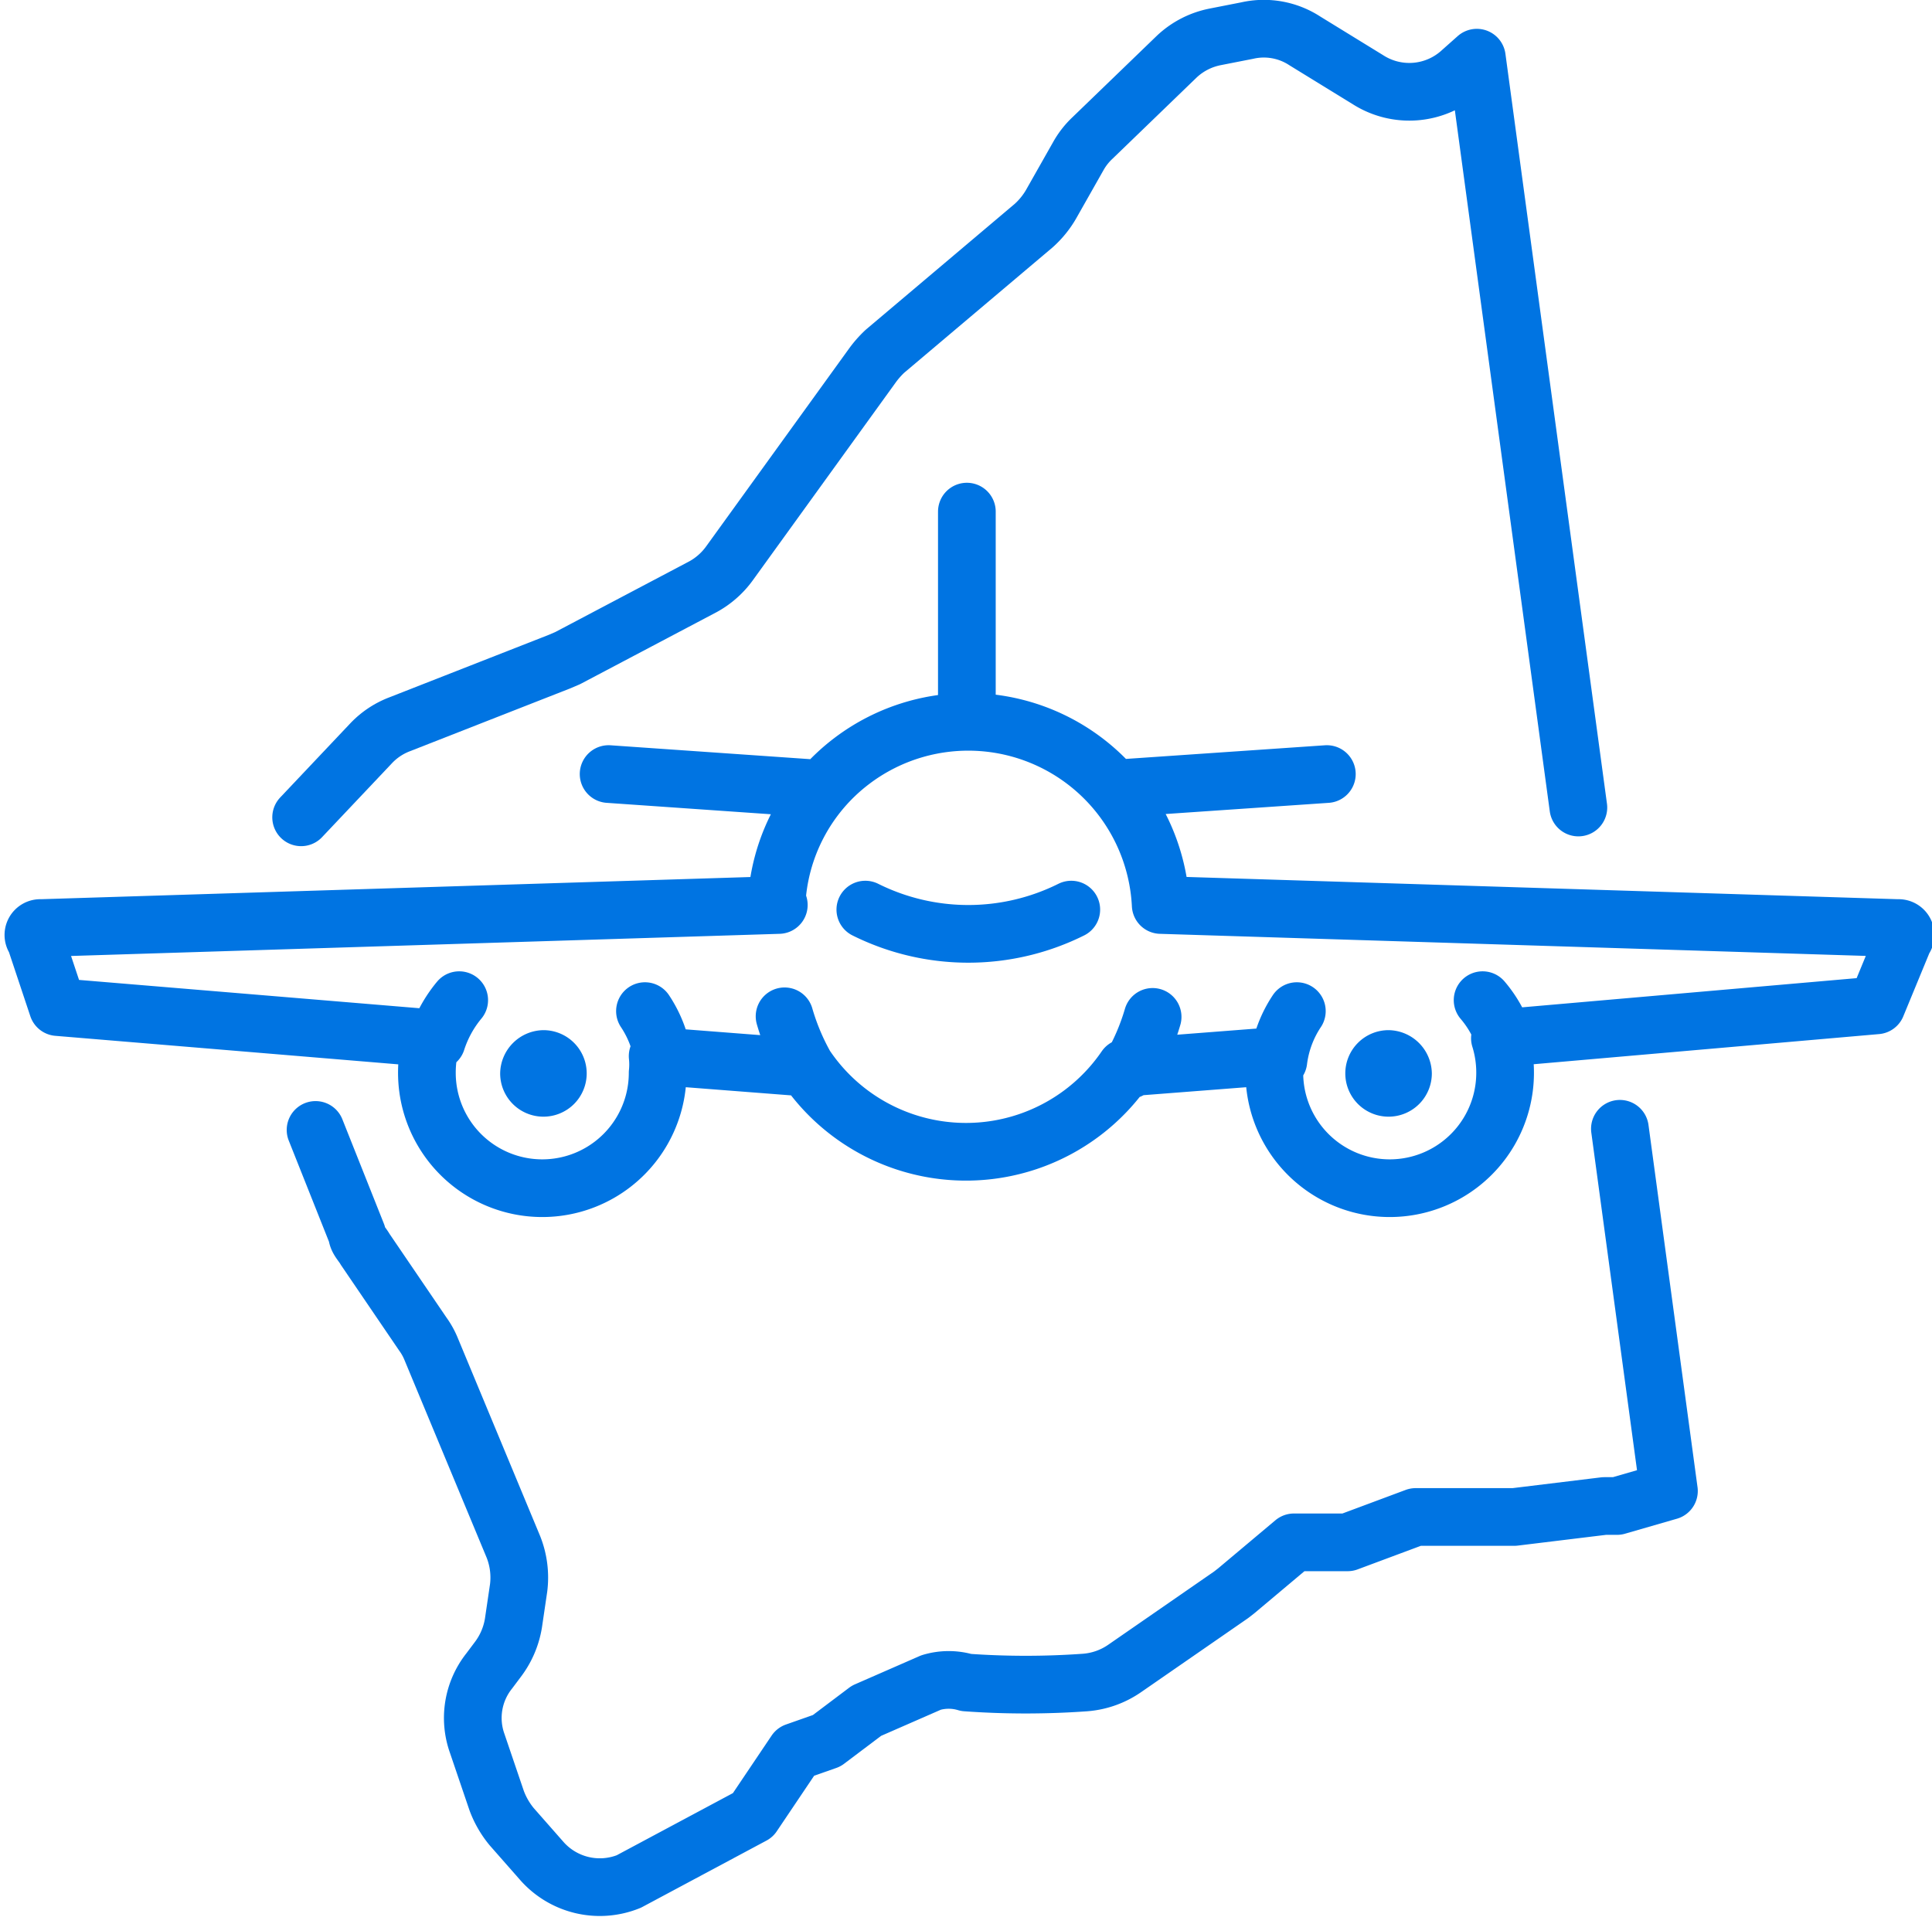
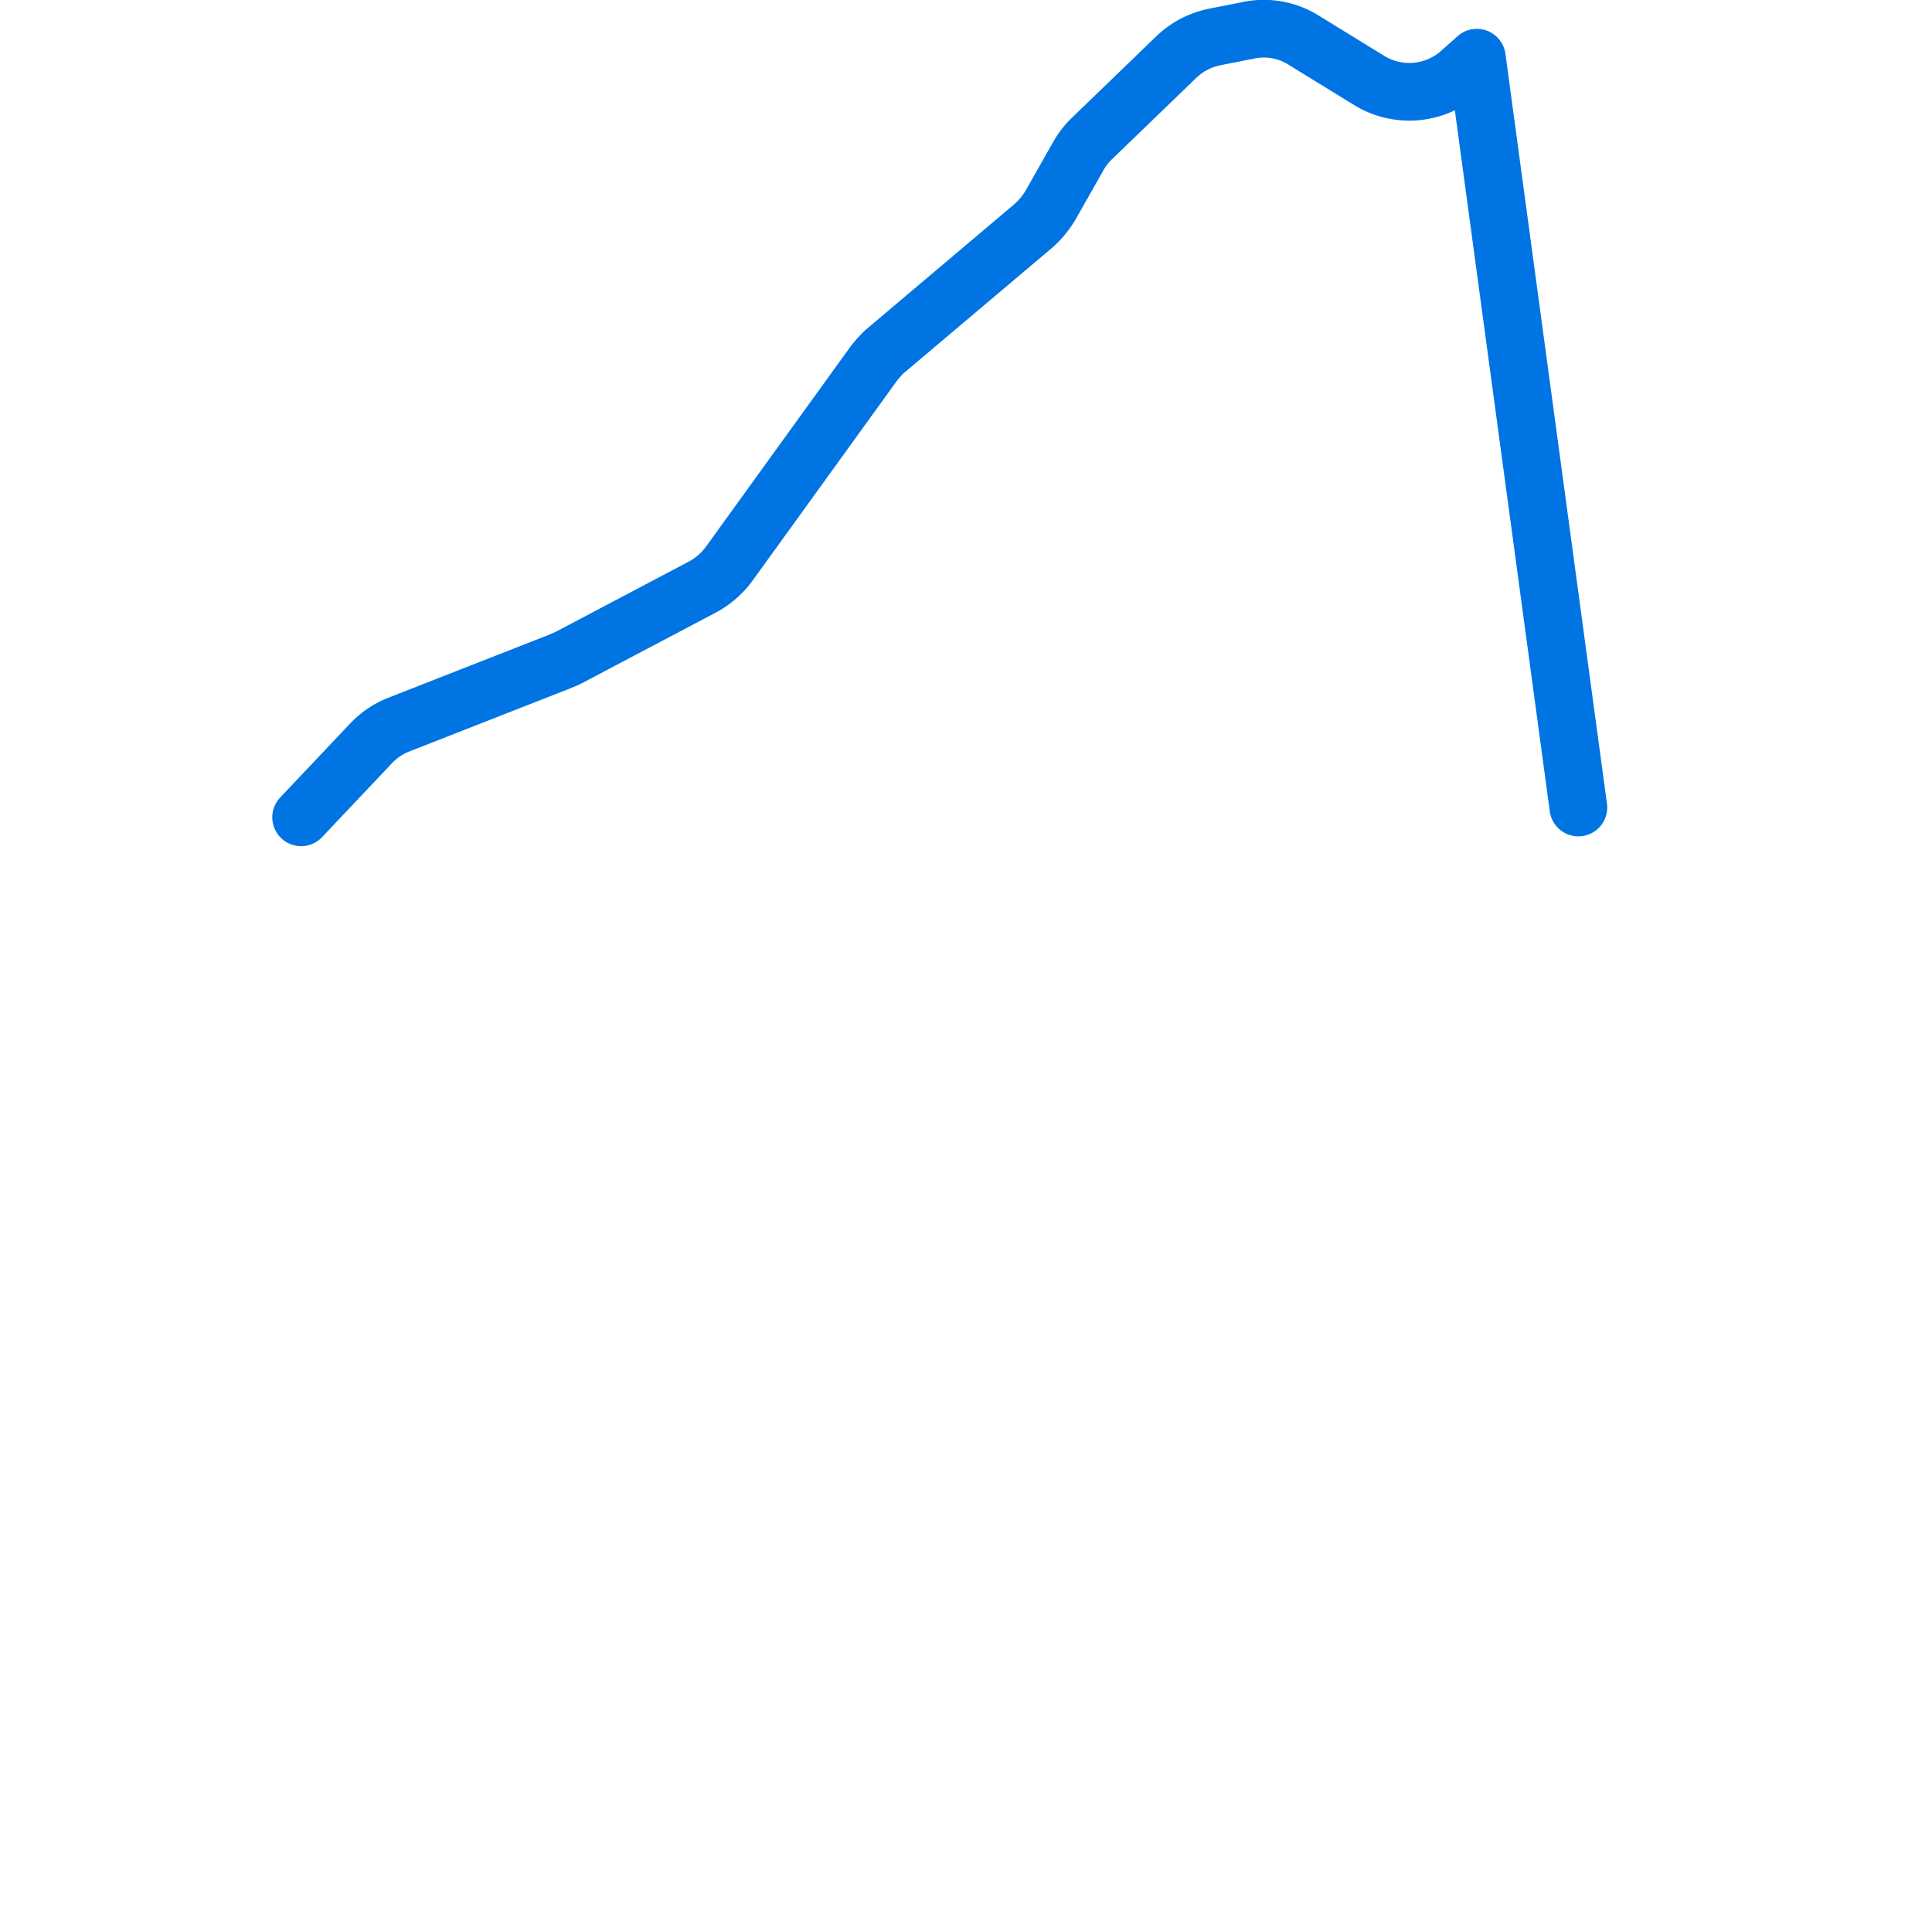
<svg xmlns="http://www.w3.org/2000/svg" viewBox="0 0 33.49 33.23">
  <defs>
    <style>.cls-1,.cls-3{fill:none;stroke:#0074e2;stroke-linecap:round;stroke-linejoin:round;}.cls-1,.cls-2{fill-rule:evenodd;}.cls-2{fill:#0074e2;}</style>
  </defs>
  <g id="Layer_2" data-name="Layer 2">
    <g id="Layer_1-2" data-name="Layer 1">
-       <path class="cls-1" d="M19.5,13.66,23,13.42m-9,.24-3.45-.24m6.21-1.37V8.87m-3.16,8.75a4.08,4.08,0,0,0,.4.93m1-2.78a4,4,0,0,0,3.57,0m-11,2.28a2.14,2.14,0,0,1,.39-.71m3.22.19a2,2,0,0,1,.32.86m2-2.7-12.79.4a.12.12,0,0,0-.1.2L1,17.46,7.49,18a2,2,0,0,0-.09.6,2,2,0,0,0,4,0,1.37,1.37,0,0,0,0-.29l2.58.2a3.35,3.35,0,0,0,5.53,0l2.58-.2a1.37,1.37,0,0,0,0,.29,2,2,0,0,0,4,0A2,2,0,0,0,26,18l6.53-.57L33,16.29a.12.12,0,0,0-.1-.2l-12.78-.4a3.34,3.34,0,0,0-5.35-2.5,3.3,3.3,0,0,0-1.31,2.5Zm6.48,1.94a4,4,0,0,1-.4.92m6.51-.5a2,2,0,0,0-.39-.71m-3.22.19a2,2,0,0,0-.32.86" />
-       <path class="cls-2" d="M9.42,17.86a.75.75,0,1,1-.75.75.76.76,0,0,1,.75-.75Z" />
-       <path class="cls-2" d="M24.07,17.86a.75.75,0,1,0,.75.75.76.76,0,0,0-.75-.75Z" />
      <path class="cls-3" d="M27.36,14,25.6,1l-.27.24a1.33,1.33,0,0,1-1.62.14L22.62.71a1.3,1.3,0,0,0-1-.18l-.56.11a1.35,1.35,0,0,0-.66.34L18.94,2.39a1.31,1.31,0,0,0-.25.32l-.47.83a1.52,1.52,0,0,1-.3.37L15.34,6.09a1.71,1.71,0,0,0-.22.25L12.65,9.76a1.39,1.39,0,0,1-.46.41L9.84,11.41l-.14.06L6.92,12.56a1.33,1.33,0,0,0-.49.33L5.22,14.17" />
-       <path class="cls-3" d="M5.47,19.59l.72,1.81c0,.09.09.17.14.26l1,1.47a1.23,1.23,0,0,1,.14.25L8.9,26.82a1.44,1.44,0,0,1,.09.71l-.09.61a1.42,1.42,0,0,1-.27.63l-.15.2a1.31,1.31,0,0,0-.21,1.25l.34,1a1.56,1.56,0,0,0,.26.45l.51.58a1.34,1.34,0,0,0,1.52.37l2.15-1.15.74-1.1.54-.19.69-.52,1.12-.49a1.06,1.06,0,0,1,.61,0,14.43,14.43,0,0,0,2.06,0,1.39,1.39,0,0,0,.68-.24l1.85-1.28.09-.07,1-.84h.93l1.18-.44h1.71l1.56-.19.22,0,.9-.26-.85-6.28" />
    </g>
  </g>
</svg>